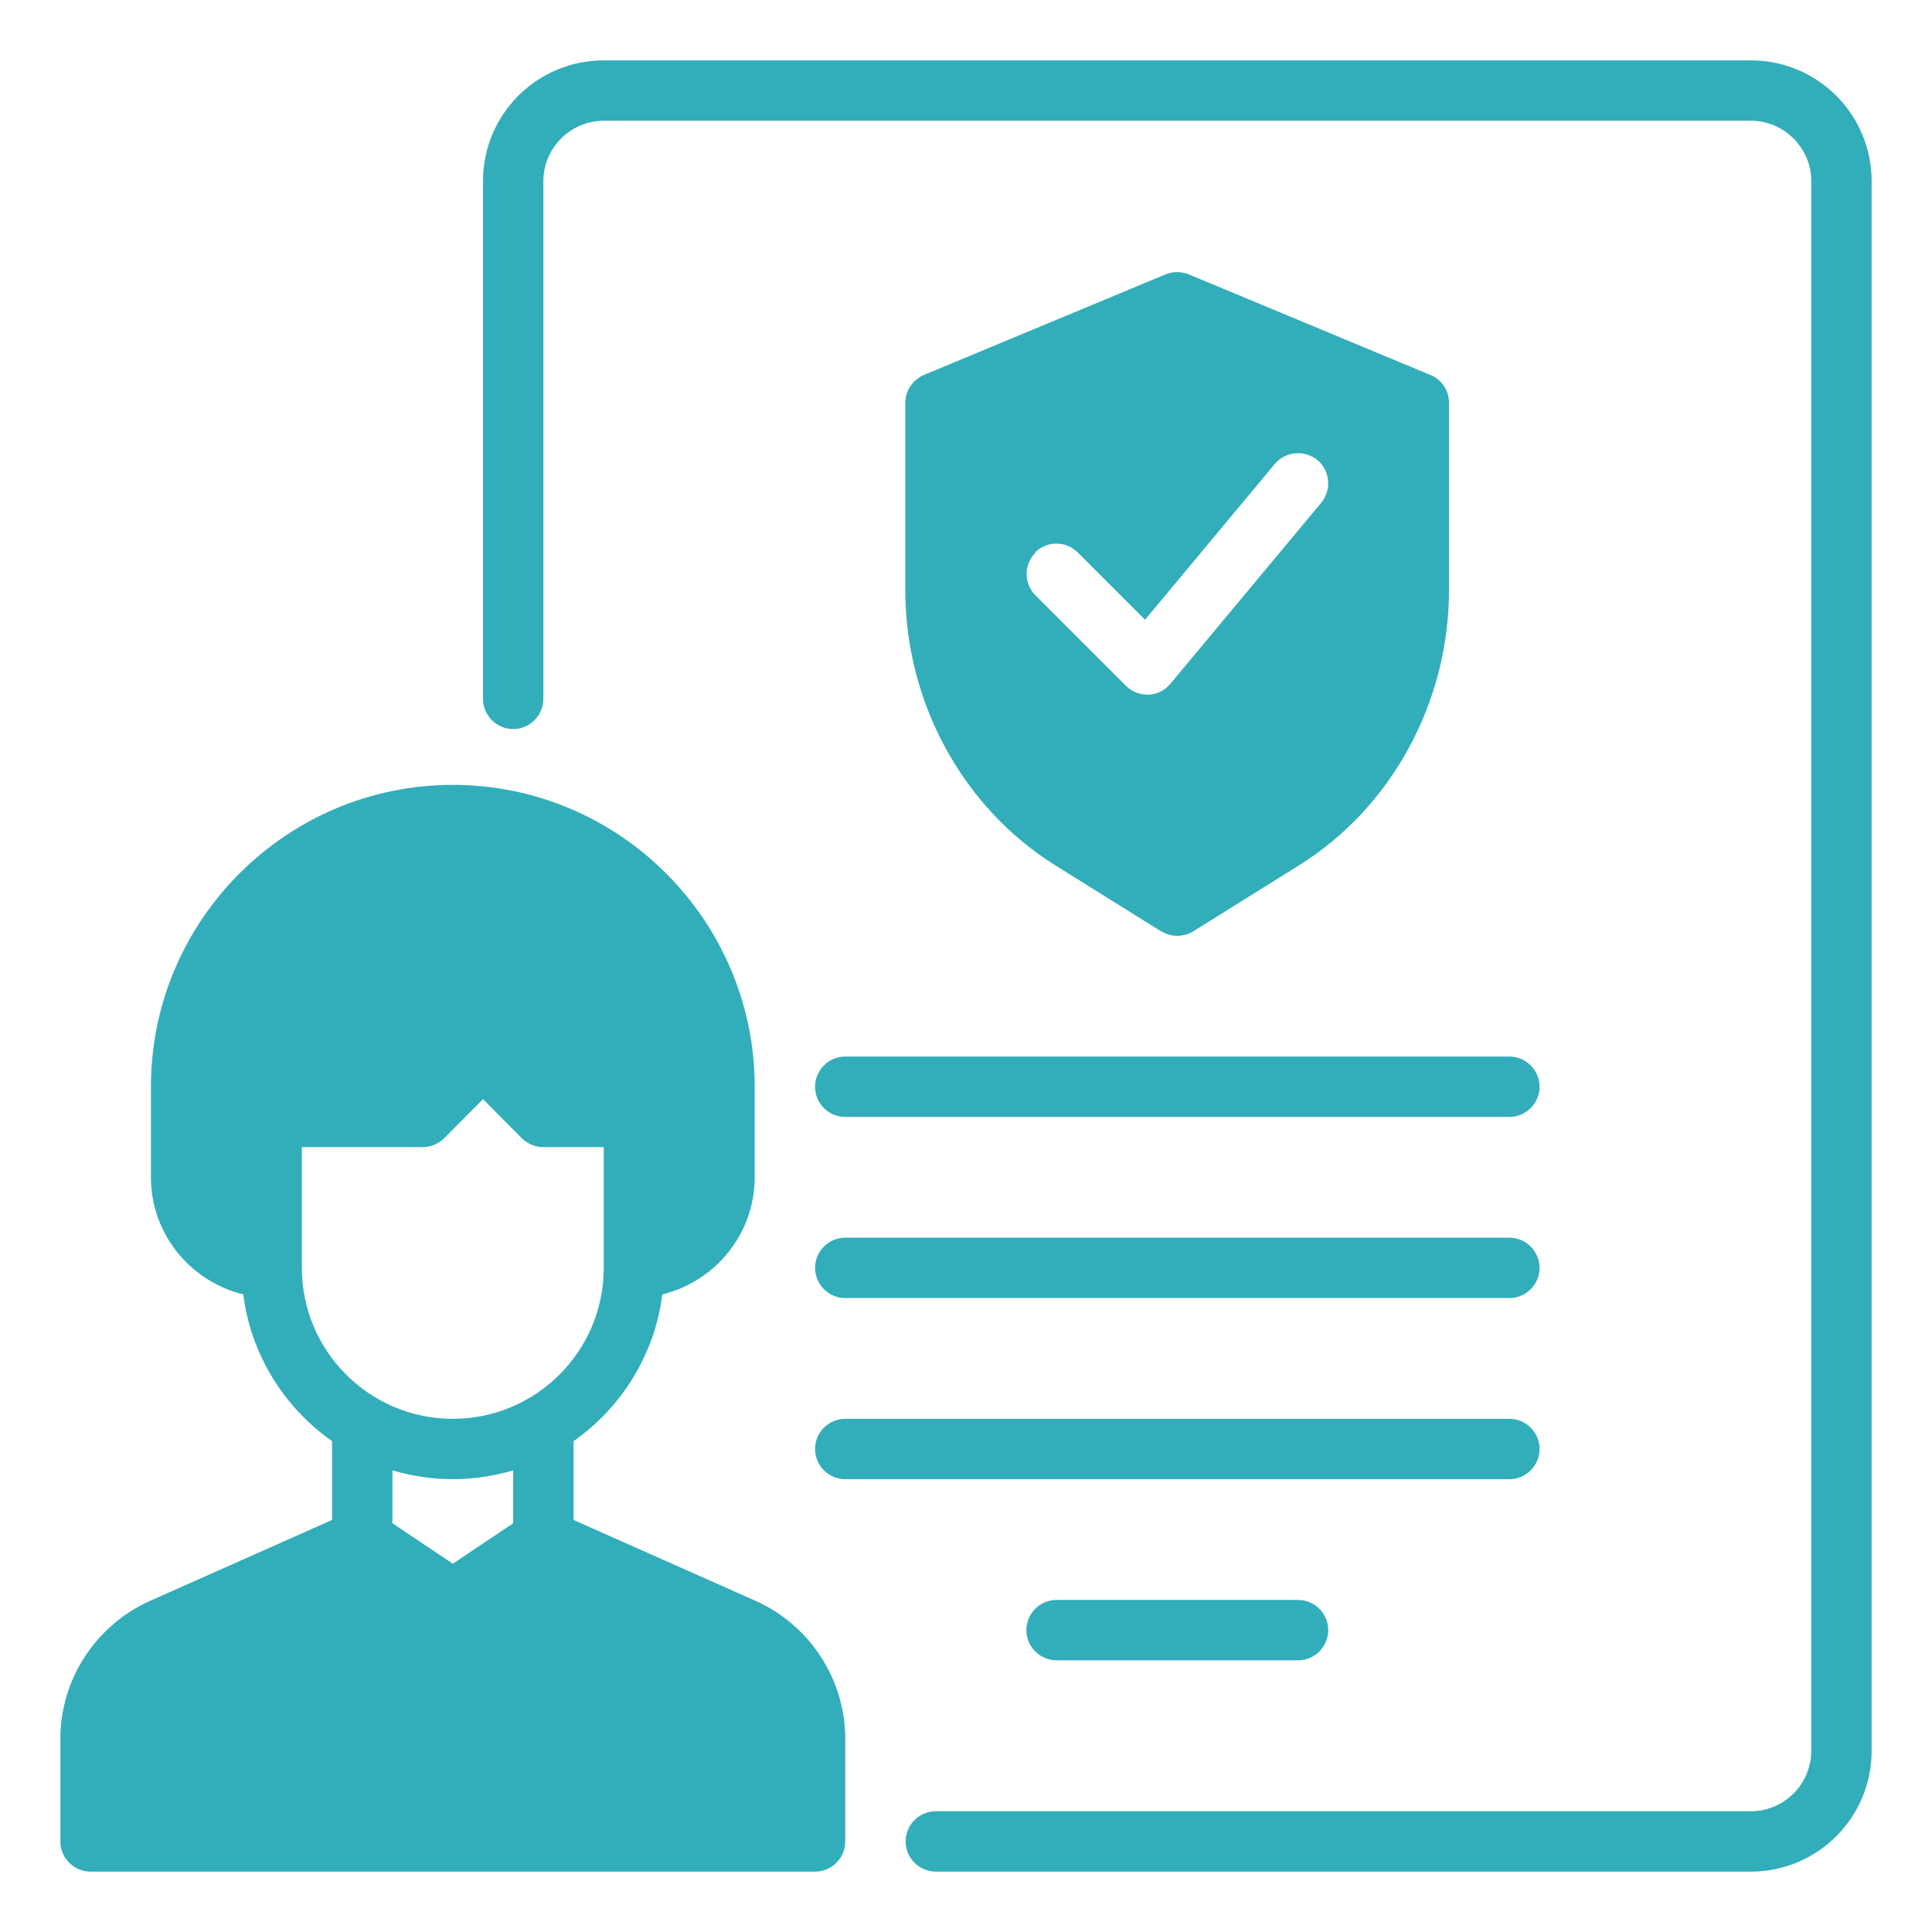
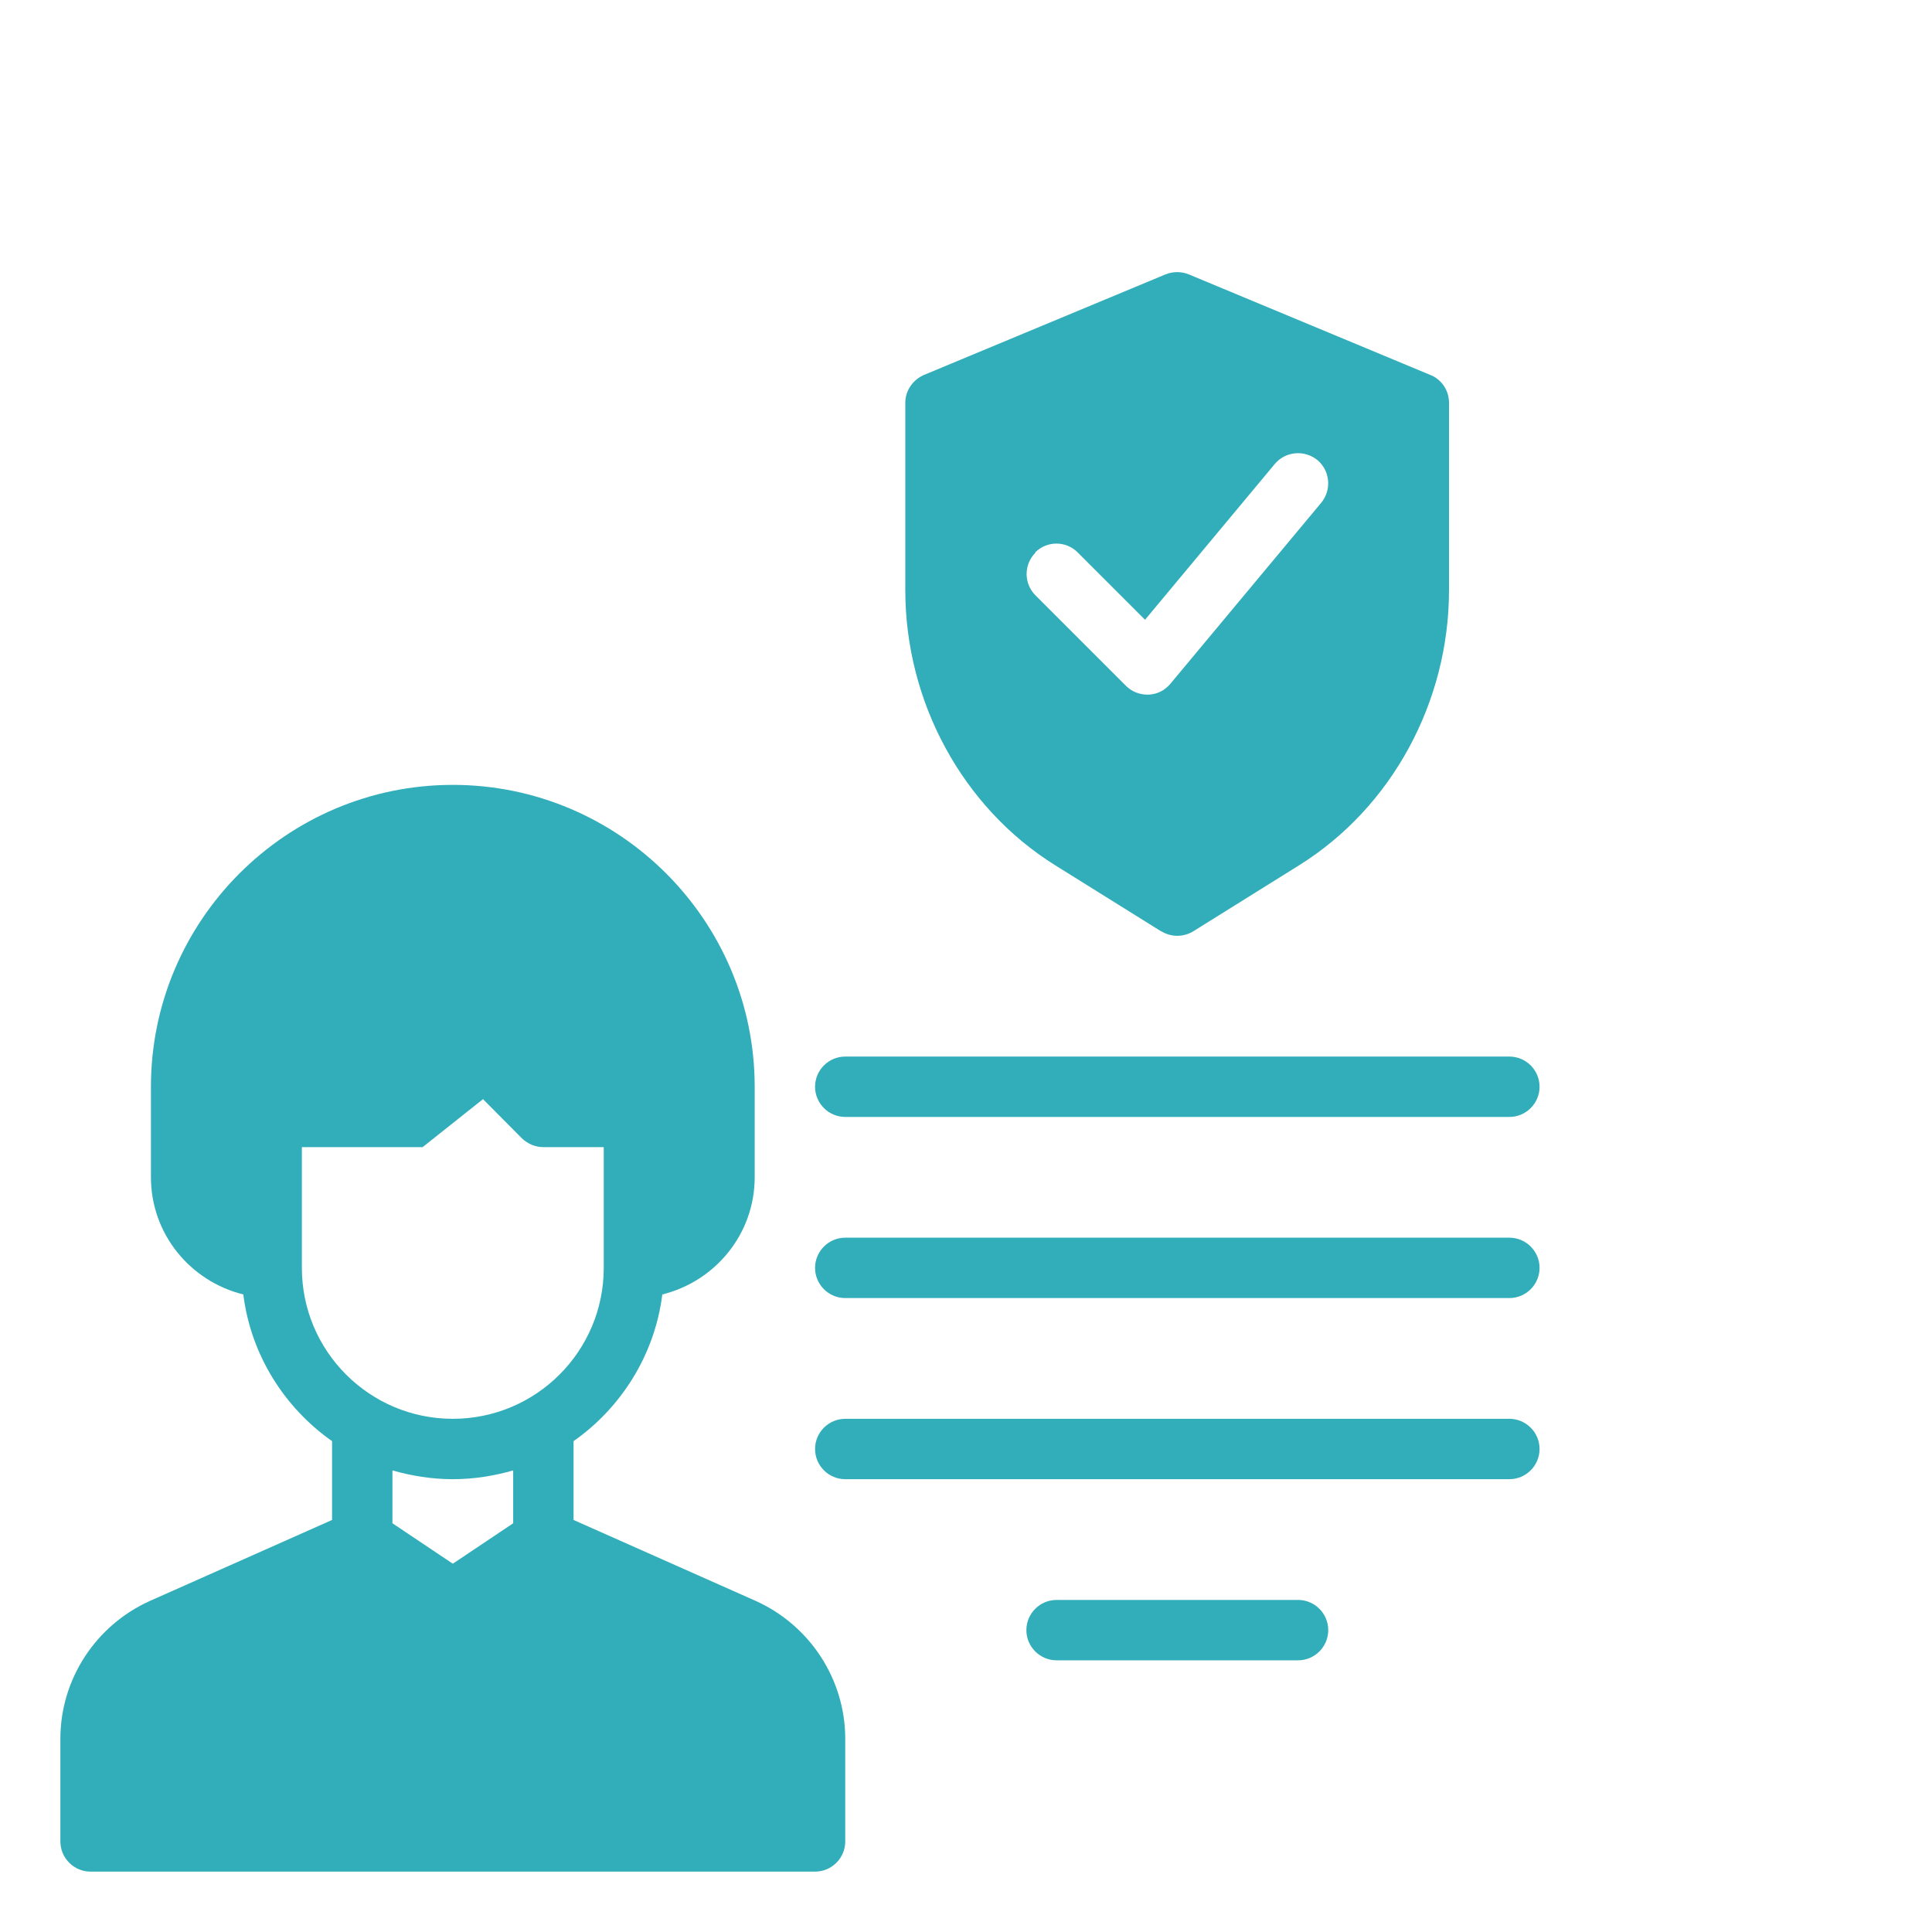
<svg xmlns="http://www.w3.org/2000/svg" width="48" height="48" viewBox="0 0 48 48" fill="none">
  <g id="hr-compliance">
-     <path id="Vector" d="M18.773 39.773L14.25 37.763V35.805C15.435 34.972 16.267 33.66 16.455 32.16C17.767 31.837 18.75 30.66 18.75 29.25V27C18.75 22.867 15.383 19.5 11.25 19.5C7.117 19.5 3.75 22.867 3.75 27V29.25C3.75 30.66 4.732 31.837 6.045 32.16C6.232 33.66 7.065 34.972 8.25 35.805V37.763L3.728 39.773C2.377 40.38 1.5 41.722 1.5 43.2V45.75C1.5 46.163 1.837 46.5 2.25 46.5H20.25C20.663 46.5 21 46.163 21 45.75V43.2C21 41.722 20.122 40.38 18.773 39.773ZM12.75 37.845L11.25 38.85L9.75 37.845V36.532C10.223 36.667 10.725 36.75 11.25 36.75C11.775 36.75 12.277 36.667 12.75 36.532V37.845ZM11.25 35.25C9.18 35.25 7.5 33.57 7.5 31.5V28.5H10.5C10.703 28.5 10.89 28.418 11.033 28.282L12 27.308L12.967 28.282C13.11 28.418 13.297 28.5 13.5 28.5H15V31.5C15 33.57 13.32 35.25 11.25 35.25Z" fill="#31AEBA" />
-     <path id="Vector_2" d="M43.5 1.5H15C13.342 1.5 12 2.842 12 4.5V17.363C12 17.775 12.338 18.113 12.75 18.113C13.162 18.113 13.5 17.775 13.5 17.363V4.5C13.5 3.675 14.175 3 15 3H43.5C44.325 3 45 3.675 45 4.5V43.5C45 44.325 44.325 45 43.5 45H23.25C22.837 45 22.5 45.337 22.5 45.75C22.5 46.163 22.837 46.5 23.25 46.5H43.5C45.157 46.5 46.5 45.157 46.5 43.5V4.5C46.5 2.842 45.157 1.5 43.5 1.5Z" fill="#31AEBA" />
+     <path id="Vector" d="M18.773 39.773L14.25 37.763V35.805C15.435 34.972 16.267 33.66 16.455 32.16C17.767 31.837 18.75 30.66 18.75 29.25V27C18.75 22.867 15.383 19.5 11.25 19.5C7.117 19.5 3.75 22.867 3.75 27V29.25C3.75 30.66 4.732 31.837 6.045 32.16C6.232 33.66 7.065 34.972 8.25 35.805V37.763L3.728 39.773C2.377 40.38 1.5 41.722 1.5 43.2V45.75C1.5 46.163 1.837 46.5 2.25 46.5H20.25C20.663 46.5 21 46.163 21 45.75V43.2C21 41.722 20.122 40.38 18.773 39.773ZM12.75 37.845L11.25 38.85L9.75 37.845V36.532C10.223 36.667 10.725 36.75 11.25 36.75C11.775 36.75 12.277 36.667 12.75 36.532V37.845ZM11.25 35.25C9.18 35.25 7.5 33.57 7.5 31.5V28.5H10.5L12 27.308L12.967 28.282C13.11 28.418 13.297 28.5 13.5 28.5H15V31.5C15 33.57 13.32 35.25 11.25 35.25Z" fill="#31AEBA" />
    <path id="Vector_3" d="M28.852 23.137C28.973 23.212 29.115 23.25 29.25 23.25C29.385 23.25 29.527 23.212 29.648 23.137L32.28 21.495C34.575 20.062 36 17.445 36 14.662V10.005C36 9.705 35.82 9.427 35.535 9.315L29.535 6.817C29.348 6.742 29.145 6.742 28.957 6.817L22.957 9.315C22.68 9.435 22.492 9.705 22.492 10.005V14.662C22.492 17.445 23.918 20.062 26.212 21.495L28.845 23.137H28.852ZM25.718 13.725C26.01 13.432 26.483 13.432 26.775 13.725L28.448 15.398L31.672 11.527C31.935 11.213 32.407 11.168 32.73 11.43C33.045 11.693 33.09 12.165 32.828 12.488L29.078 16.988C28.942 17.152 28.747 17.25 28.538 17.258C28.53 17.258 28.515 17.258 28.508 17.258C28.312 17.258 28.117 17.183 27.975 17.04L25.725 14.79C25.433 14.498 25.433 14.025 25.725 13.732L25.718 13.725ZM20.25 27C20.25 27.413 20.587 27.75 21 27.75H37.5C37.913 27.75 38.25 27.413 38.25 27C38.25 26.587 37.913 26.25 37.5 26.25H21C20.587 26.25 20.25 26.587 20.25 27ZM21 32.25H37.5C37.913 32.25 38.25 31.913 38.25 31.5C38.25 31.087 37.913 30.75 37.5 30.75H21C20.587 30.75 20.25 31.087 20.25 31.5C20.25 31.913 20.587 32.25 21 32.25ZM38.25 36C38.25 35.587 37.913 35.25 37.5 35.25H21C20.587 35.25 20.25 35.587 20.25 36C20.25 36.413 20.587 36.75 21 36.75H37.5C37.913 36.75 38.25 36.413 38.25 36ZM26.25 39.75C25.837 39.75 25.5 40.087 25.5 40.5C25.5 40.913 25.837 41.25 26.25 41.25H32.25C32.663 41.25 33 40.913 33 40.5C33 40.087 32.663 39.75 32.25 39.75H26.25Z" fill="#31AEBA" />
  </g>
</svg>